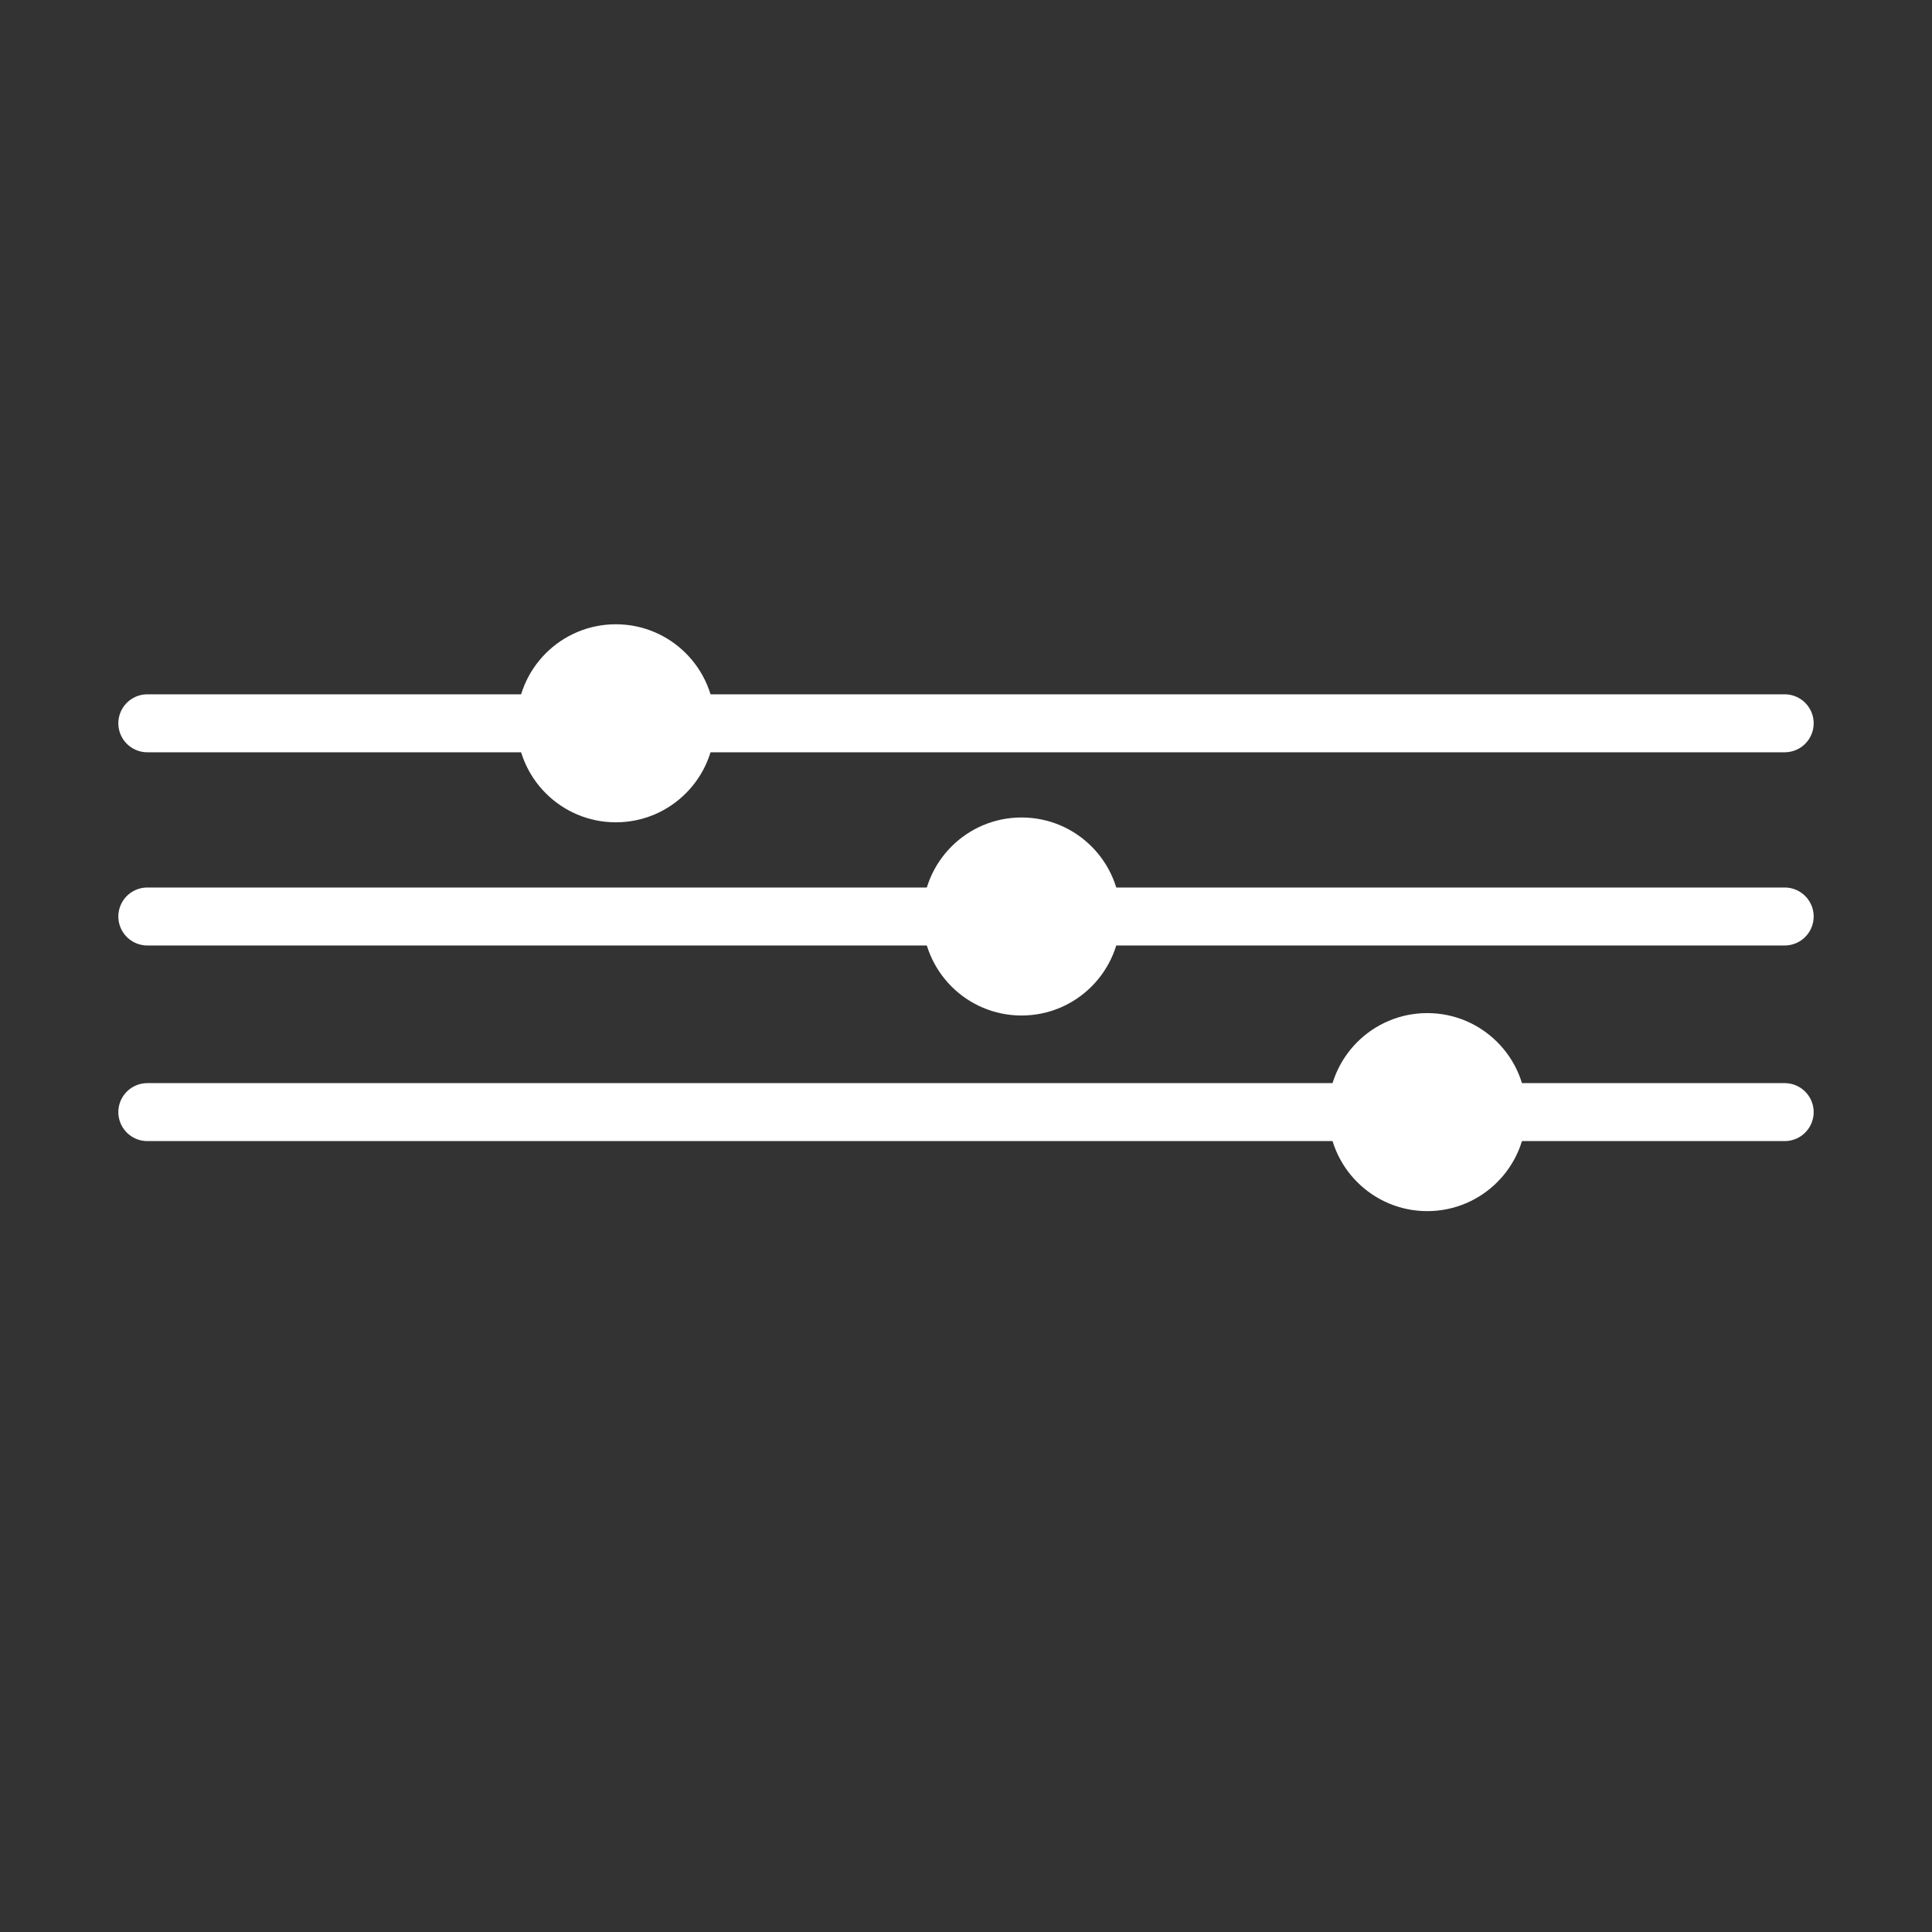
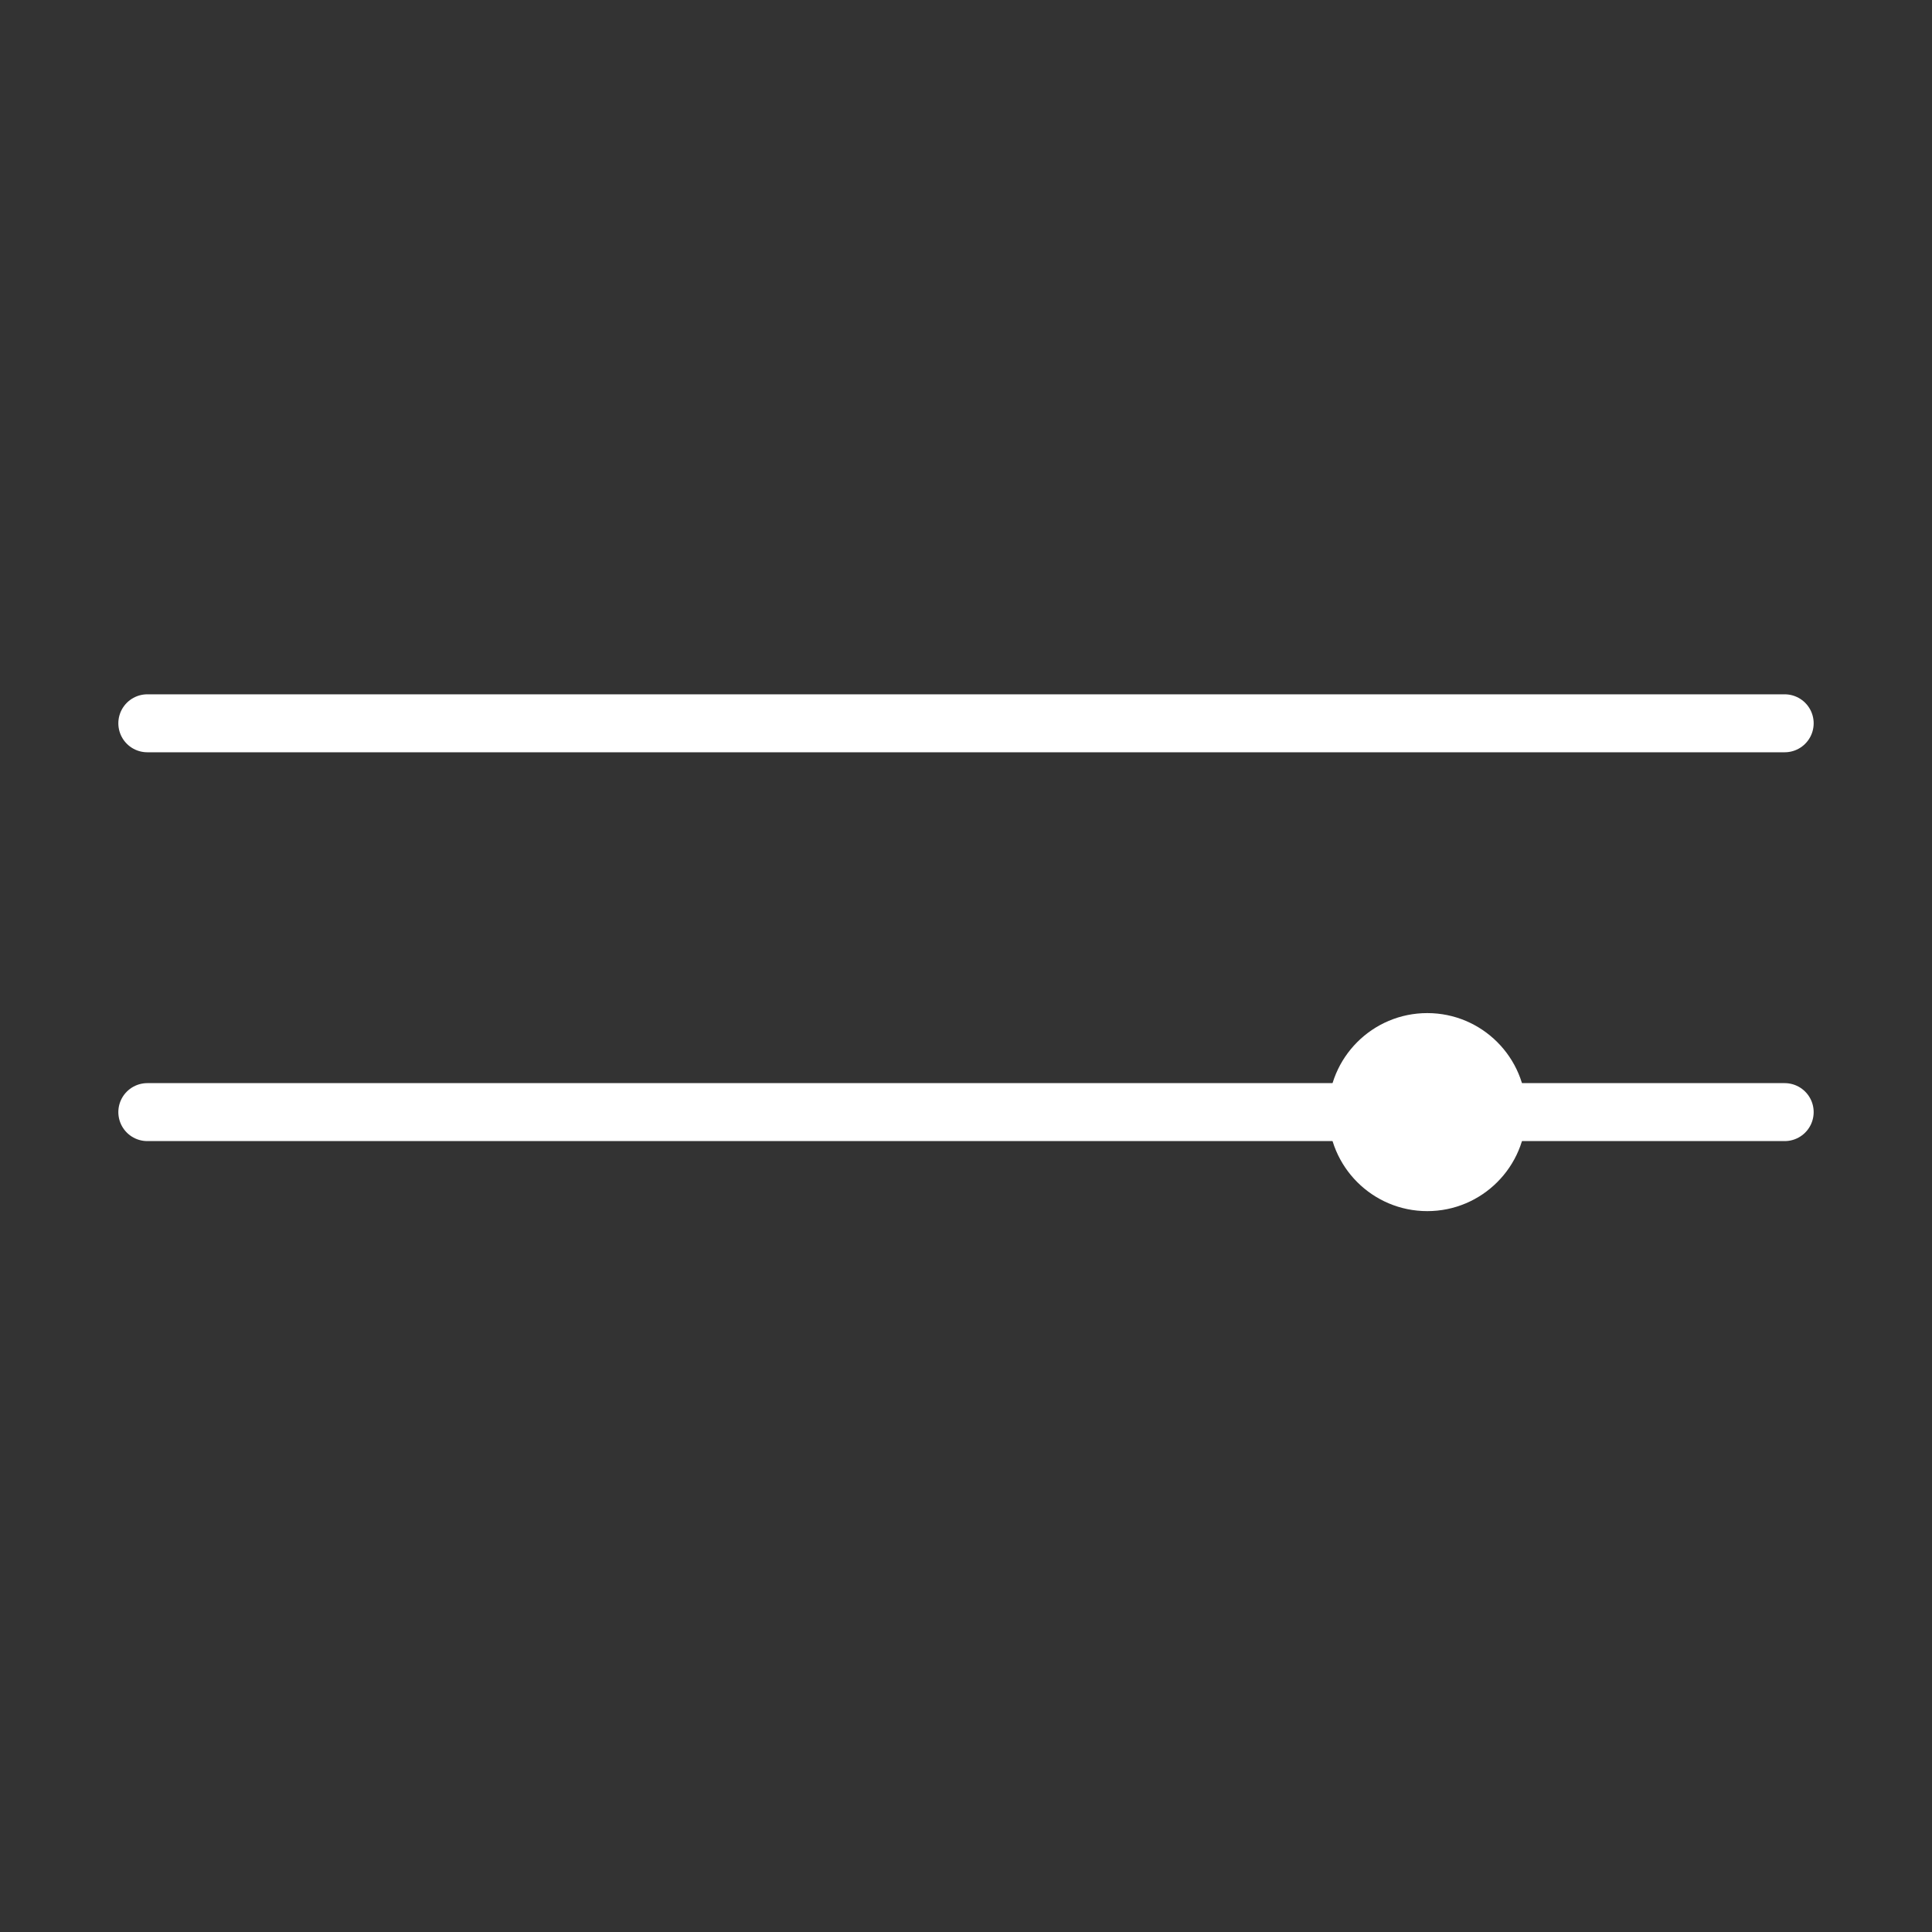
<svg xmlns="http://www.w3.org/2000/svg" id="Layer_1" data-name="Layer 1" viewBox="0 0 400 400">
  <rect x="0" y="0" width="400" height="400" fill="#333333" stroke="none" />
  <defs>
    <style>
      .cls-1 {
        fill: #fff;
      }

      .cls-2 {
        fill: none;
        stroke: #fff;
        stroke-linecap: round;
        stroke-miterlimit: 10;
        stroke-width: 12px;
      }
    </style>
  </defs>
  <line class="cls-2" x1="30.5" y1="149.75" x2="369.5" y2="149.75" />
-   <line class="cls-2" x1="30.5" y1="189.75" x2="369.5" y2="189.75" />
  <line class="cls-2" x1="30.5" y1="230.25" x2="369.5" y2="230.25" />
  <circle class="cls-1" cx="295.5" cy="230.25" r="20.5" />
-   <circle class="cls-1" cx="211.5" cy="189.75" r="20.5" />
-   <circle class="cls-1" cx="127.5" cy="149.75" r="20.5" />
</svg>